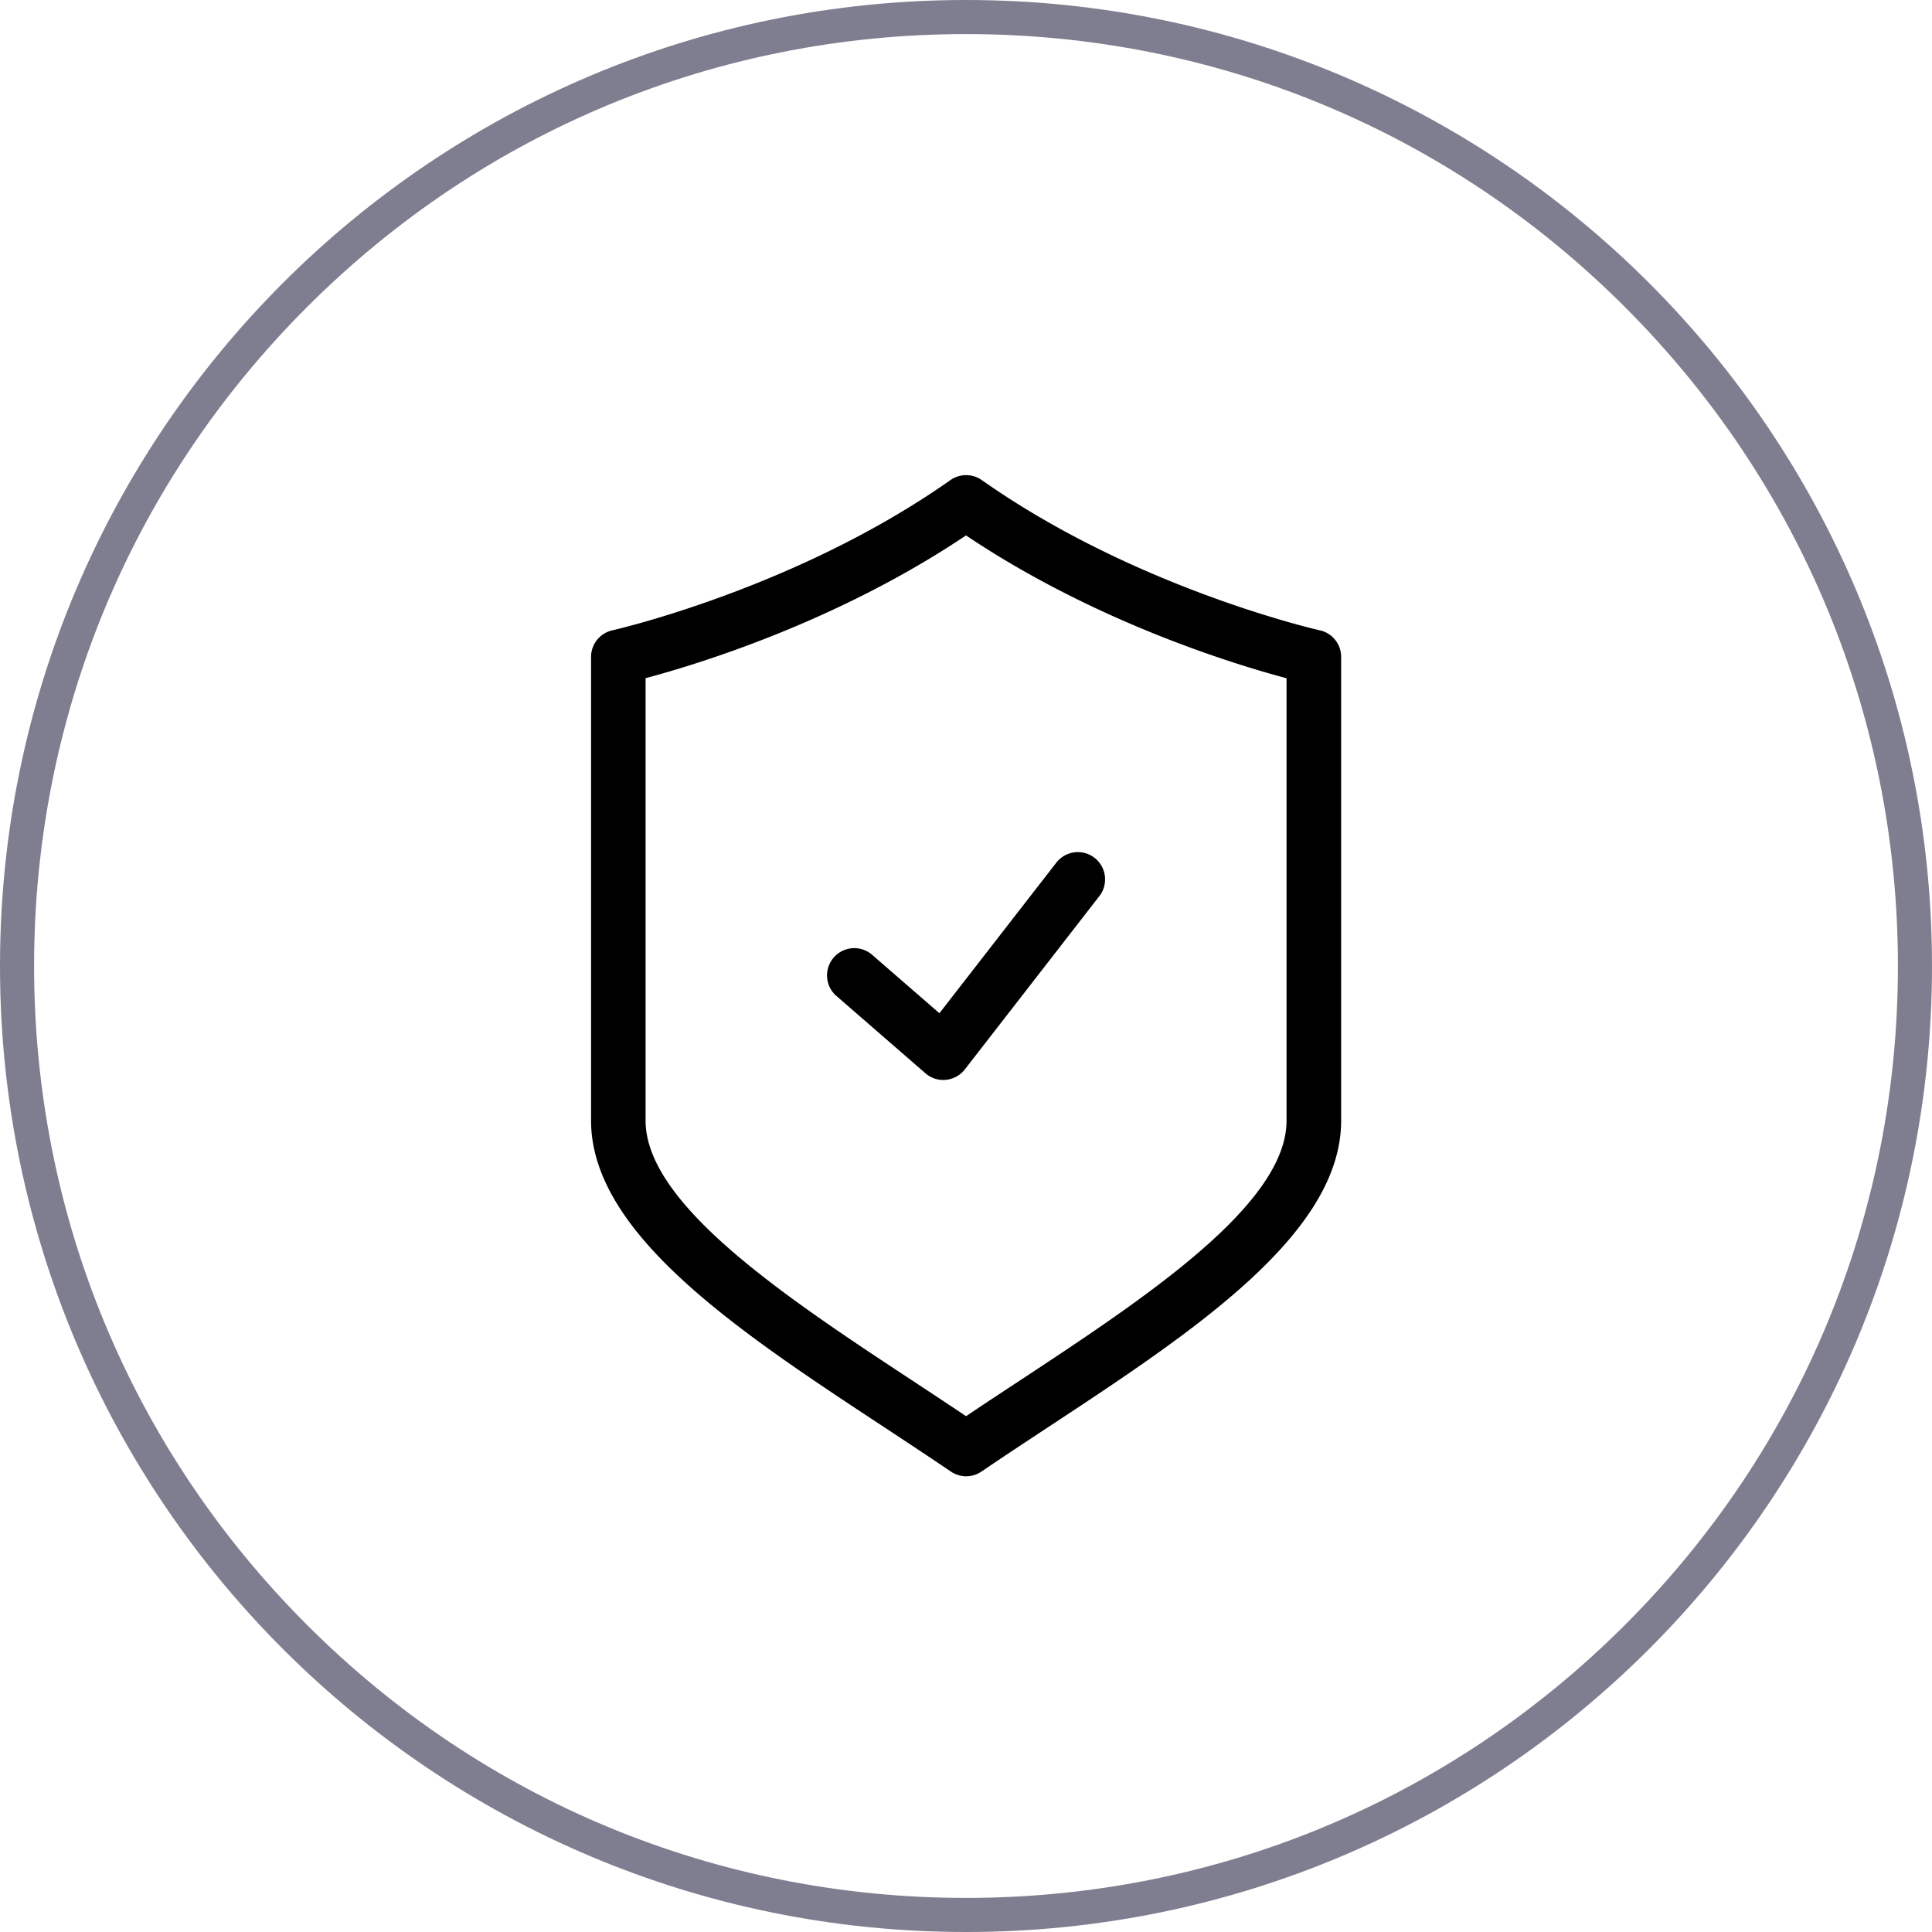
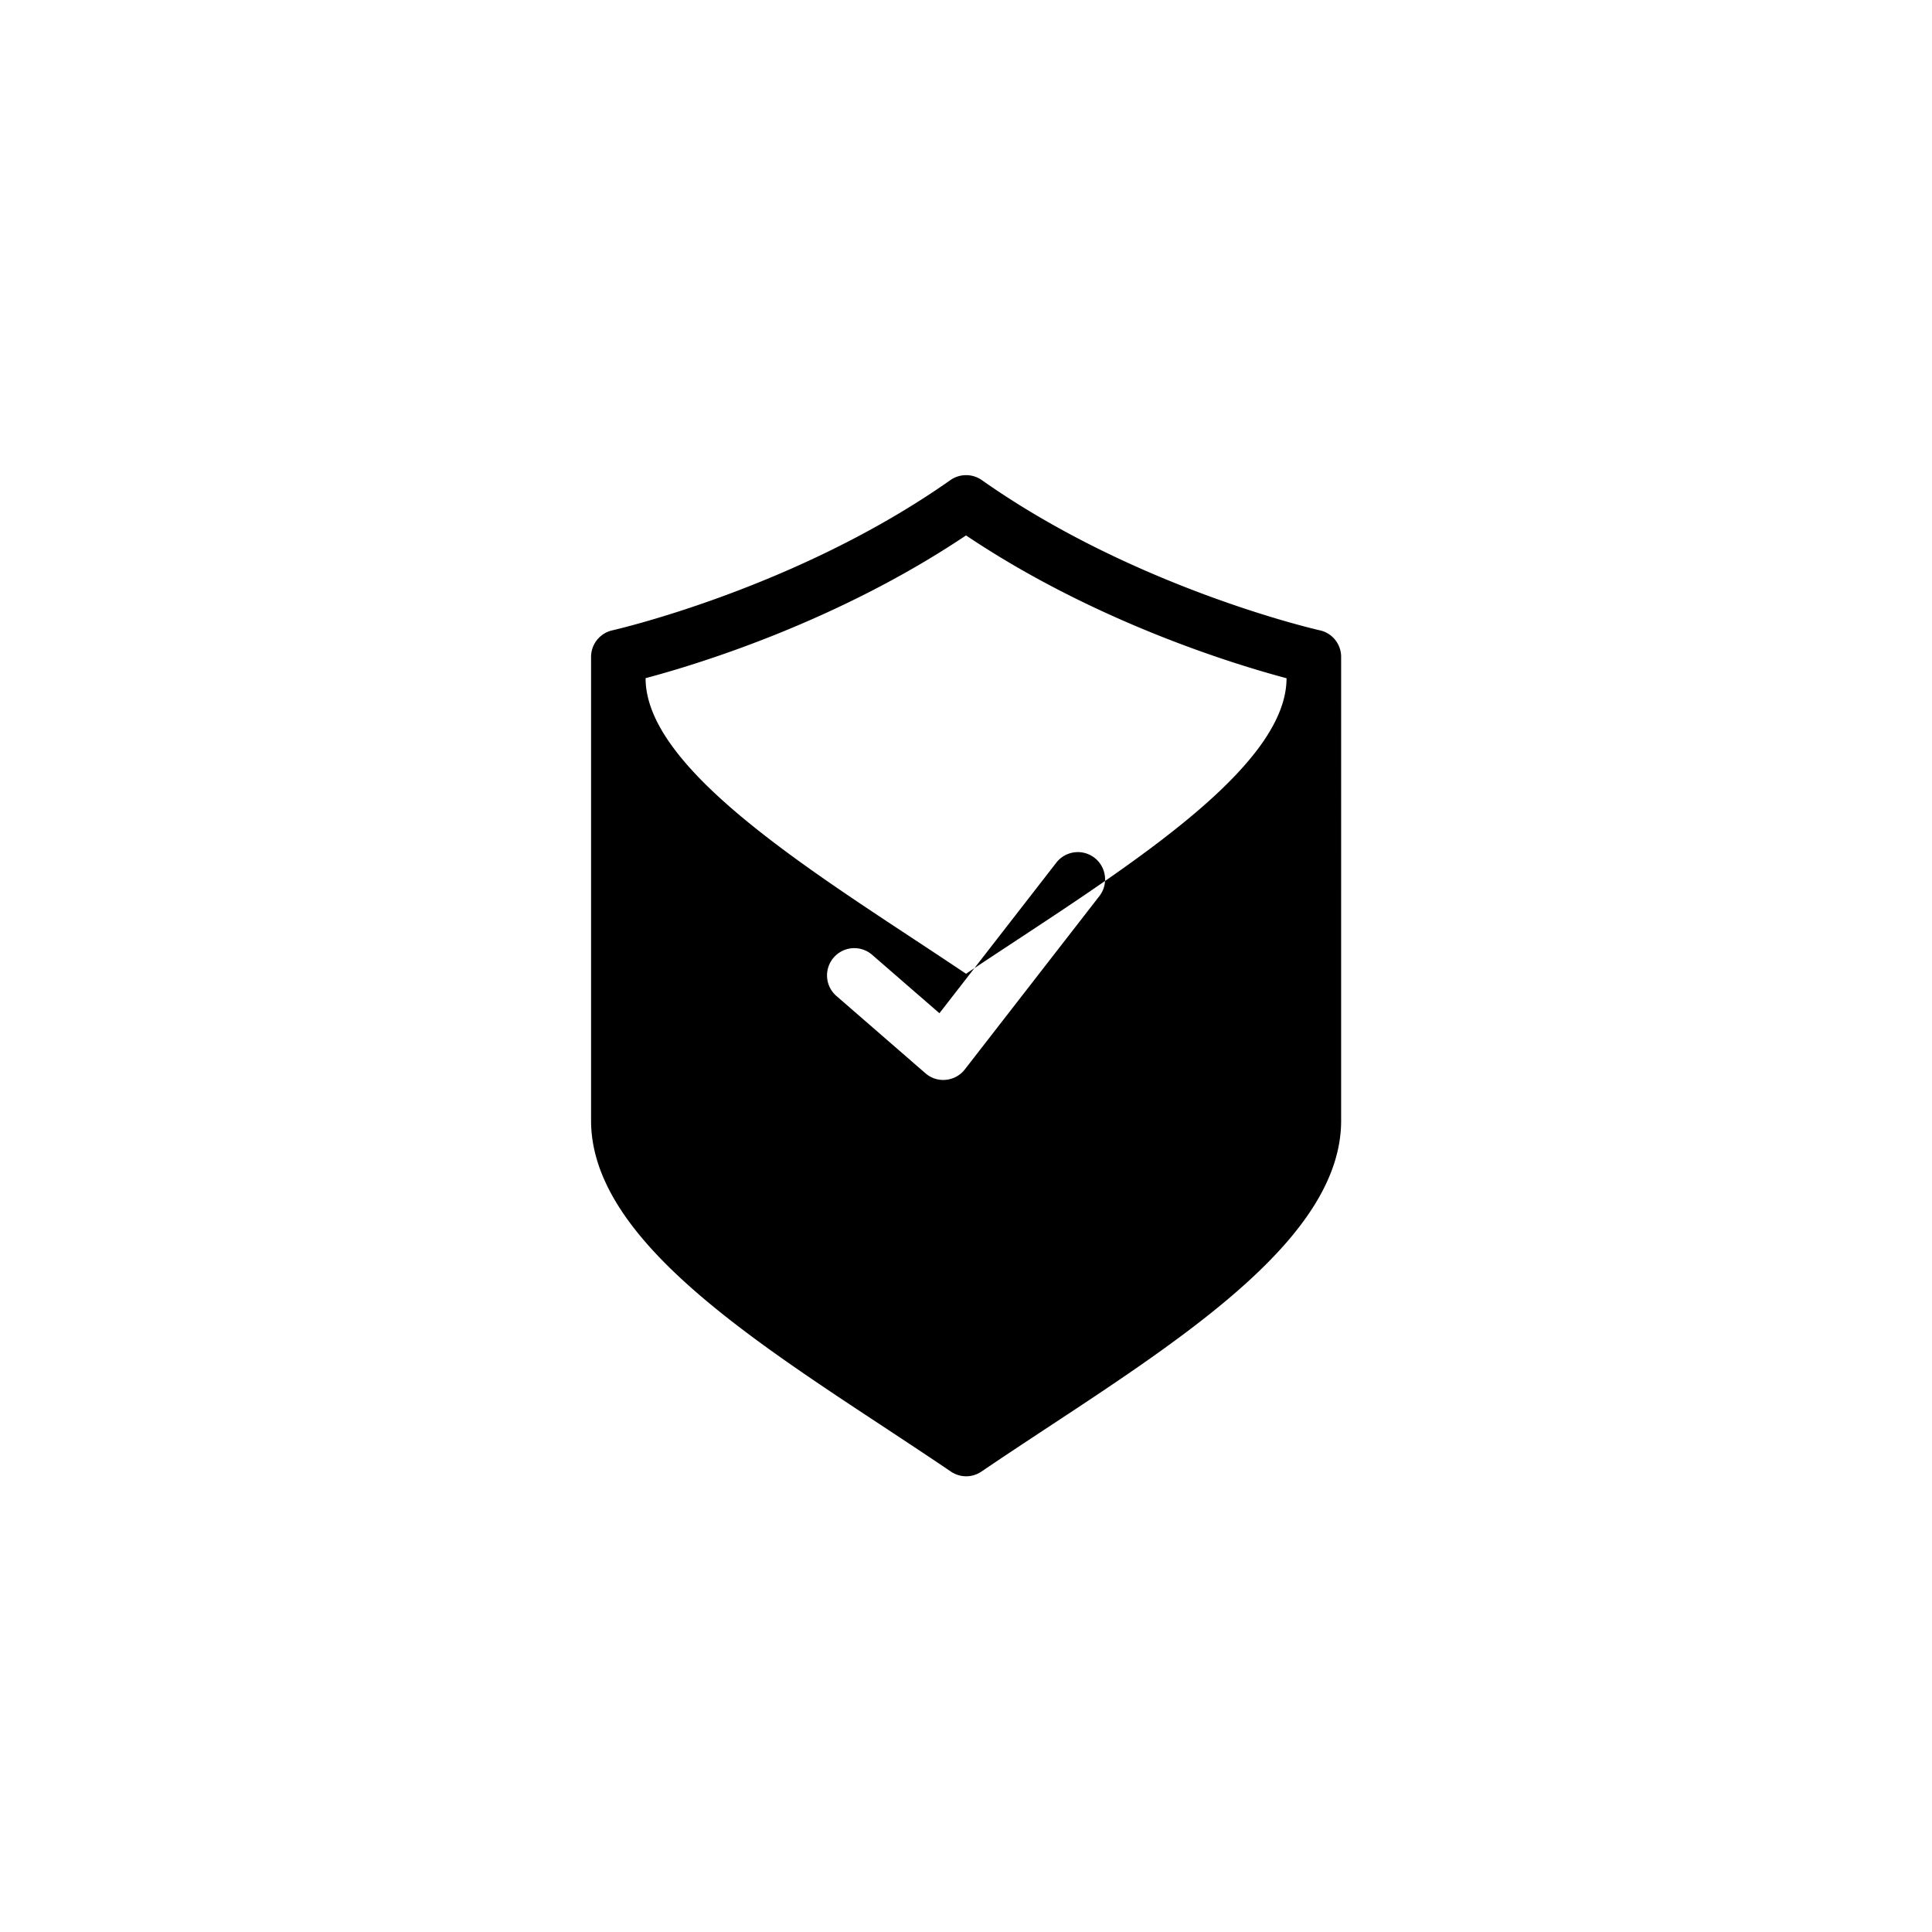
<svg xmlns="http://www.w3.org/2000/svg" data-name="Icon Warranty" viewBox="0 0 283.46 283.46">
-   <path d="M141.73 5c36.52 0 70.86 14.22 96.68 40.05 25.83 25.83 40.05 60.16 40.05 96.68s-14.22 70.86-40.05 96.68c-25.83 25.83-60.16 40.05-96.68 40.05s-70.86-14.22-96.68-40.05C19.22 212.59 5 178.25 5 141.73s14.22-70.86 40.05-96.68C70.87 19.22 105.21 5 141.73 5m0-5C63.46 0 0 63.46 0 141.73s63.46 141.73 141.73 141.73S283.46 220 283.46 141.73 220.01 0 141.73 0Z" style="fill:#7e7e90" />
-   <path d="M138.4 158.45c-.96 0-1.89-.34-2.62-.98l-13.06-11.34a3.994 3.994 0 0 1-.4-5.64 3.994 3.994 0 0 1 5.64-.4l9.87 8.57 17.15-22.09c1.36-1.75 3.87-2.06 5.61-.71s2.06 3.87.71 5.61l-19.74 25.43c-.67.87-1.68 1.42-2.77 1.53-.13.01-.26.02-.39.02Zm5.59 57.46c3.12-2.12 6.35-4.25 9.78-6.51 21.14-13.92 43-28.31 43-44.98V96.38c0-1.88-1.3-3.5-3.13-3.9-.27-.06-26.99-6.12-49.59-22.04a4.015 4.015 0 0 0-4.61 0C116.9 86.32 90.12 92.42 89.85 92.48a4 4 0 0 0-3.13 3.9v68.03c0 16.67 21.86 31.07 43 44.98 3.42 2.26 6.66 4.39 9.78 6.51.68.46 1.47.7 2.25.7s1.57-.23 2.25-.7Zm-2.25-137.35c18.87 12.66 39.32 18.9 47.02 20.95v64.91c0 12.36-20.93 26.14-39.39 38.3-2.64 1.74-5.17 3.4-7.63 5.06-2.46-1.65-4.99-3.32-7.63-5.06-18.47-12.16-39.39-25.94-39.39-38.3V99.5c7.7-2.05 28.15-8.29 47.02-20.95Z" />
+   <path d="M138.4 158.45c-.96 0-1.89-.34-2.62-.98l-13.06-11.34a3.994 3.994 0 0 1-.4-5.64 3.994 3.994 0 0 1 5.64-.4l9.87 8.57 17.15-22.09c1.36-1.75 3.87-2.06 5.61-.71s2.06 3.87.71 5.61l-19.74 25.43c-.67.87-1.68 1.42-2.77 1.53-.13.01-.26.02-.39.02Zm5.59 57.46c3.12-2.12 6.35-4.25 9.78-6.51 21.14-13.92 43-28.31 43-44.98V96.38c0-1.88-1.3-3.5-3.13-3.9-.27-.06-26.99-6.12-49.59-22.04a4.015 4.015 0 0 0-4.61 0C116.9 86.32 90.12 92.42 89.85 92.48a4 4 0 0 0-3.13 3.9v68.03c0 16.67 21.86 31.07 43 44.98 3.42 2.26 6.66 4.39 9.78 6.51.68.46 1.47.7 2.25.7s1.57-.23 2.25-.7Zm-2.25-137.35c18.87 12.66 39.32 18.9 47.02 20.95c0 12.36-20.93 26.14-39.39 38.3-2.64 1.74-5.17 3.4-7.63 5.06-2.46-1.65-4.99-3.32-7.63-5.06-18.47-12.16-39.39-25.94-39.39-38.3V99.5c7.7-2.05 28.15-8.29 47.02-20.95Z" />
</svg>